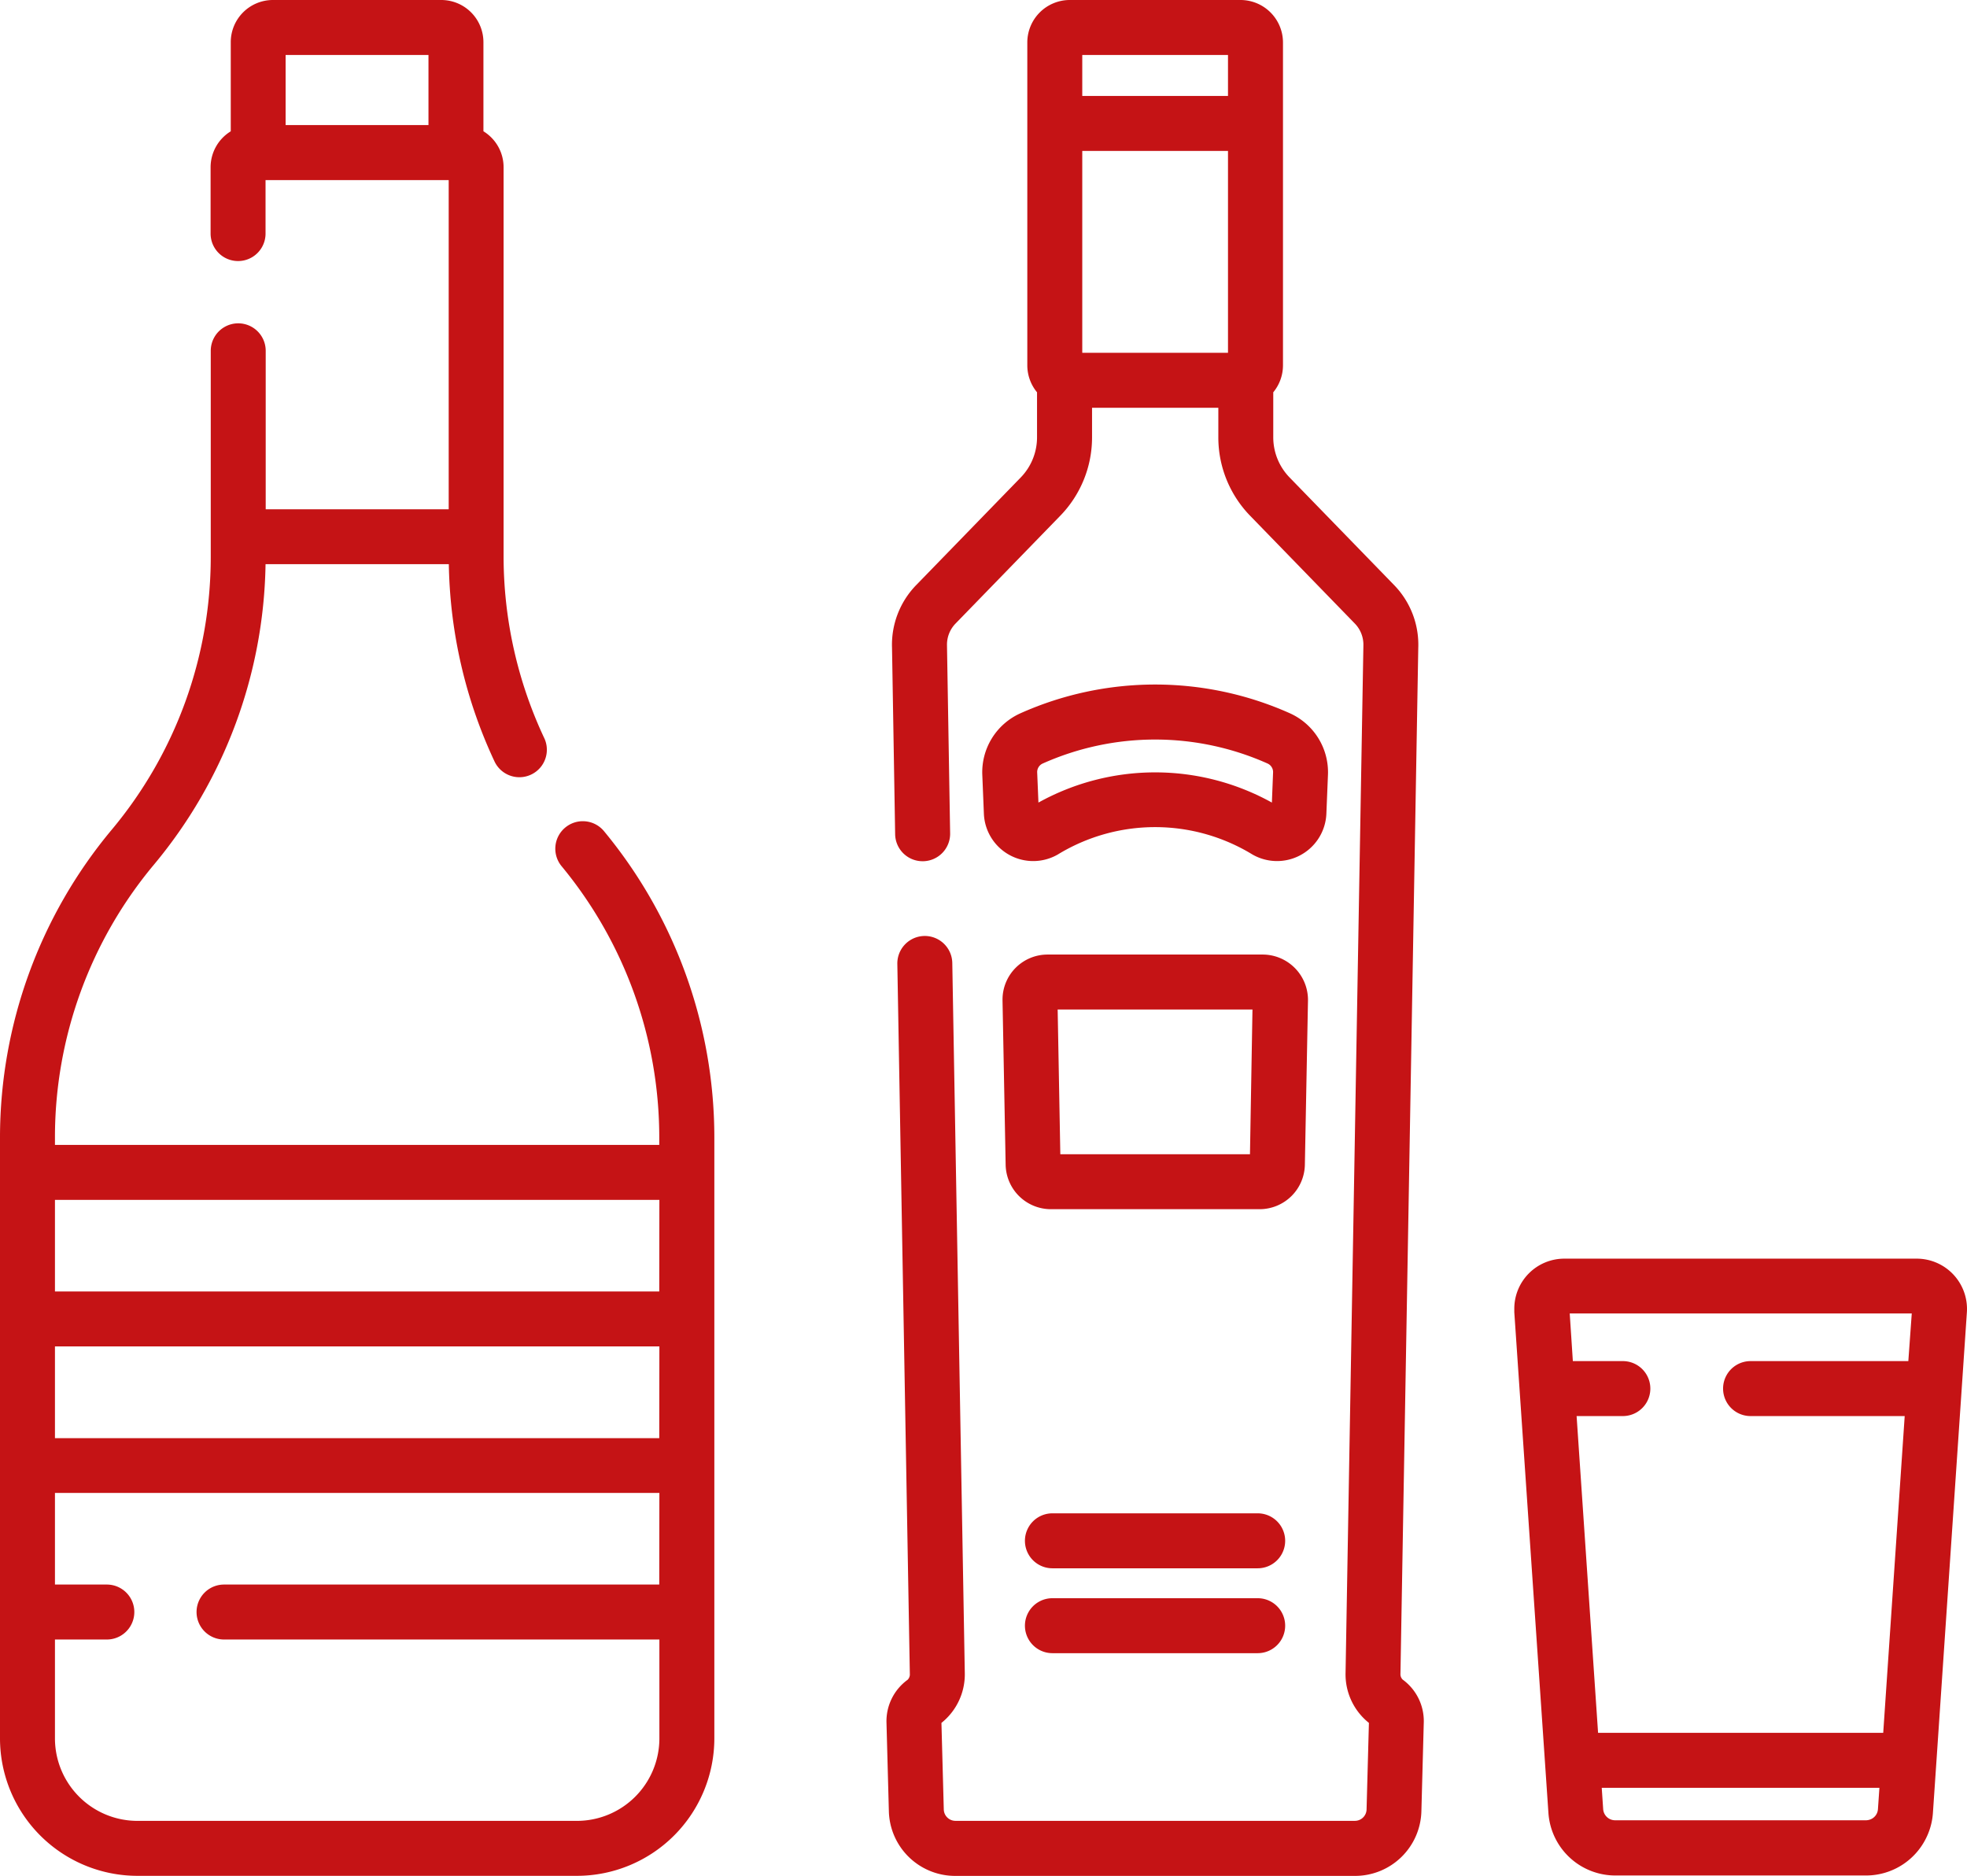
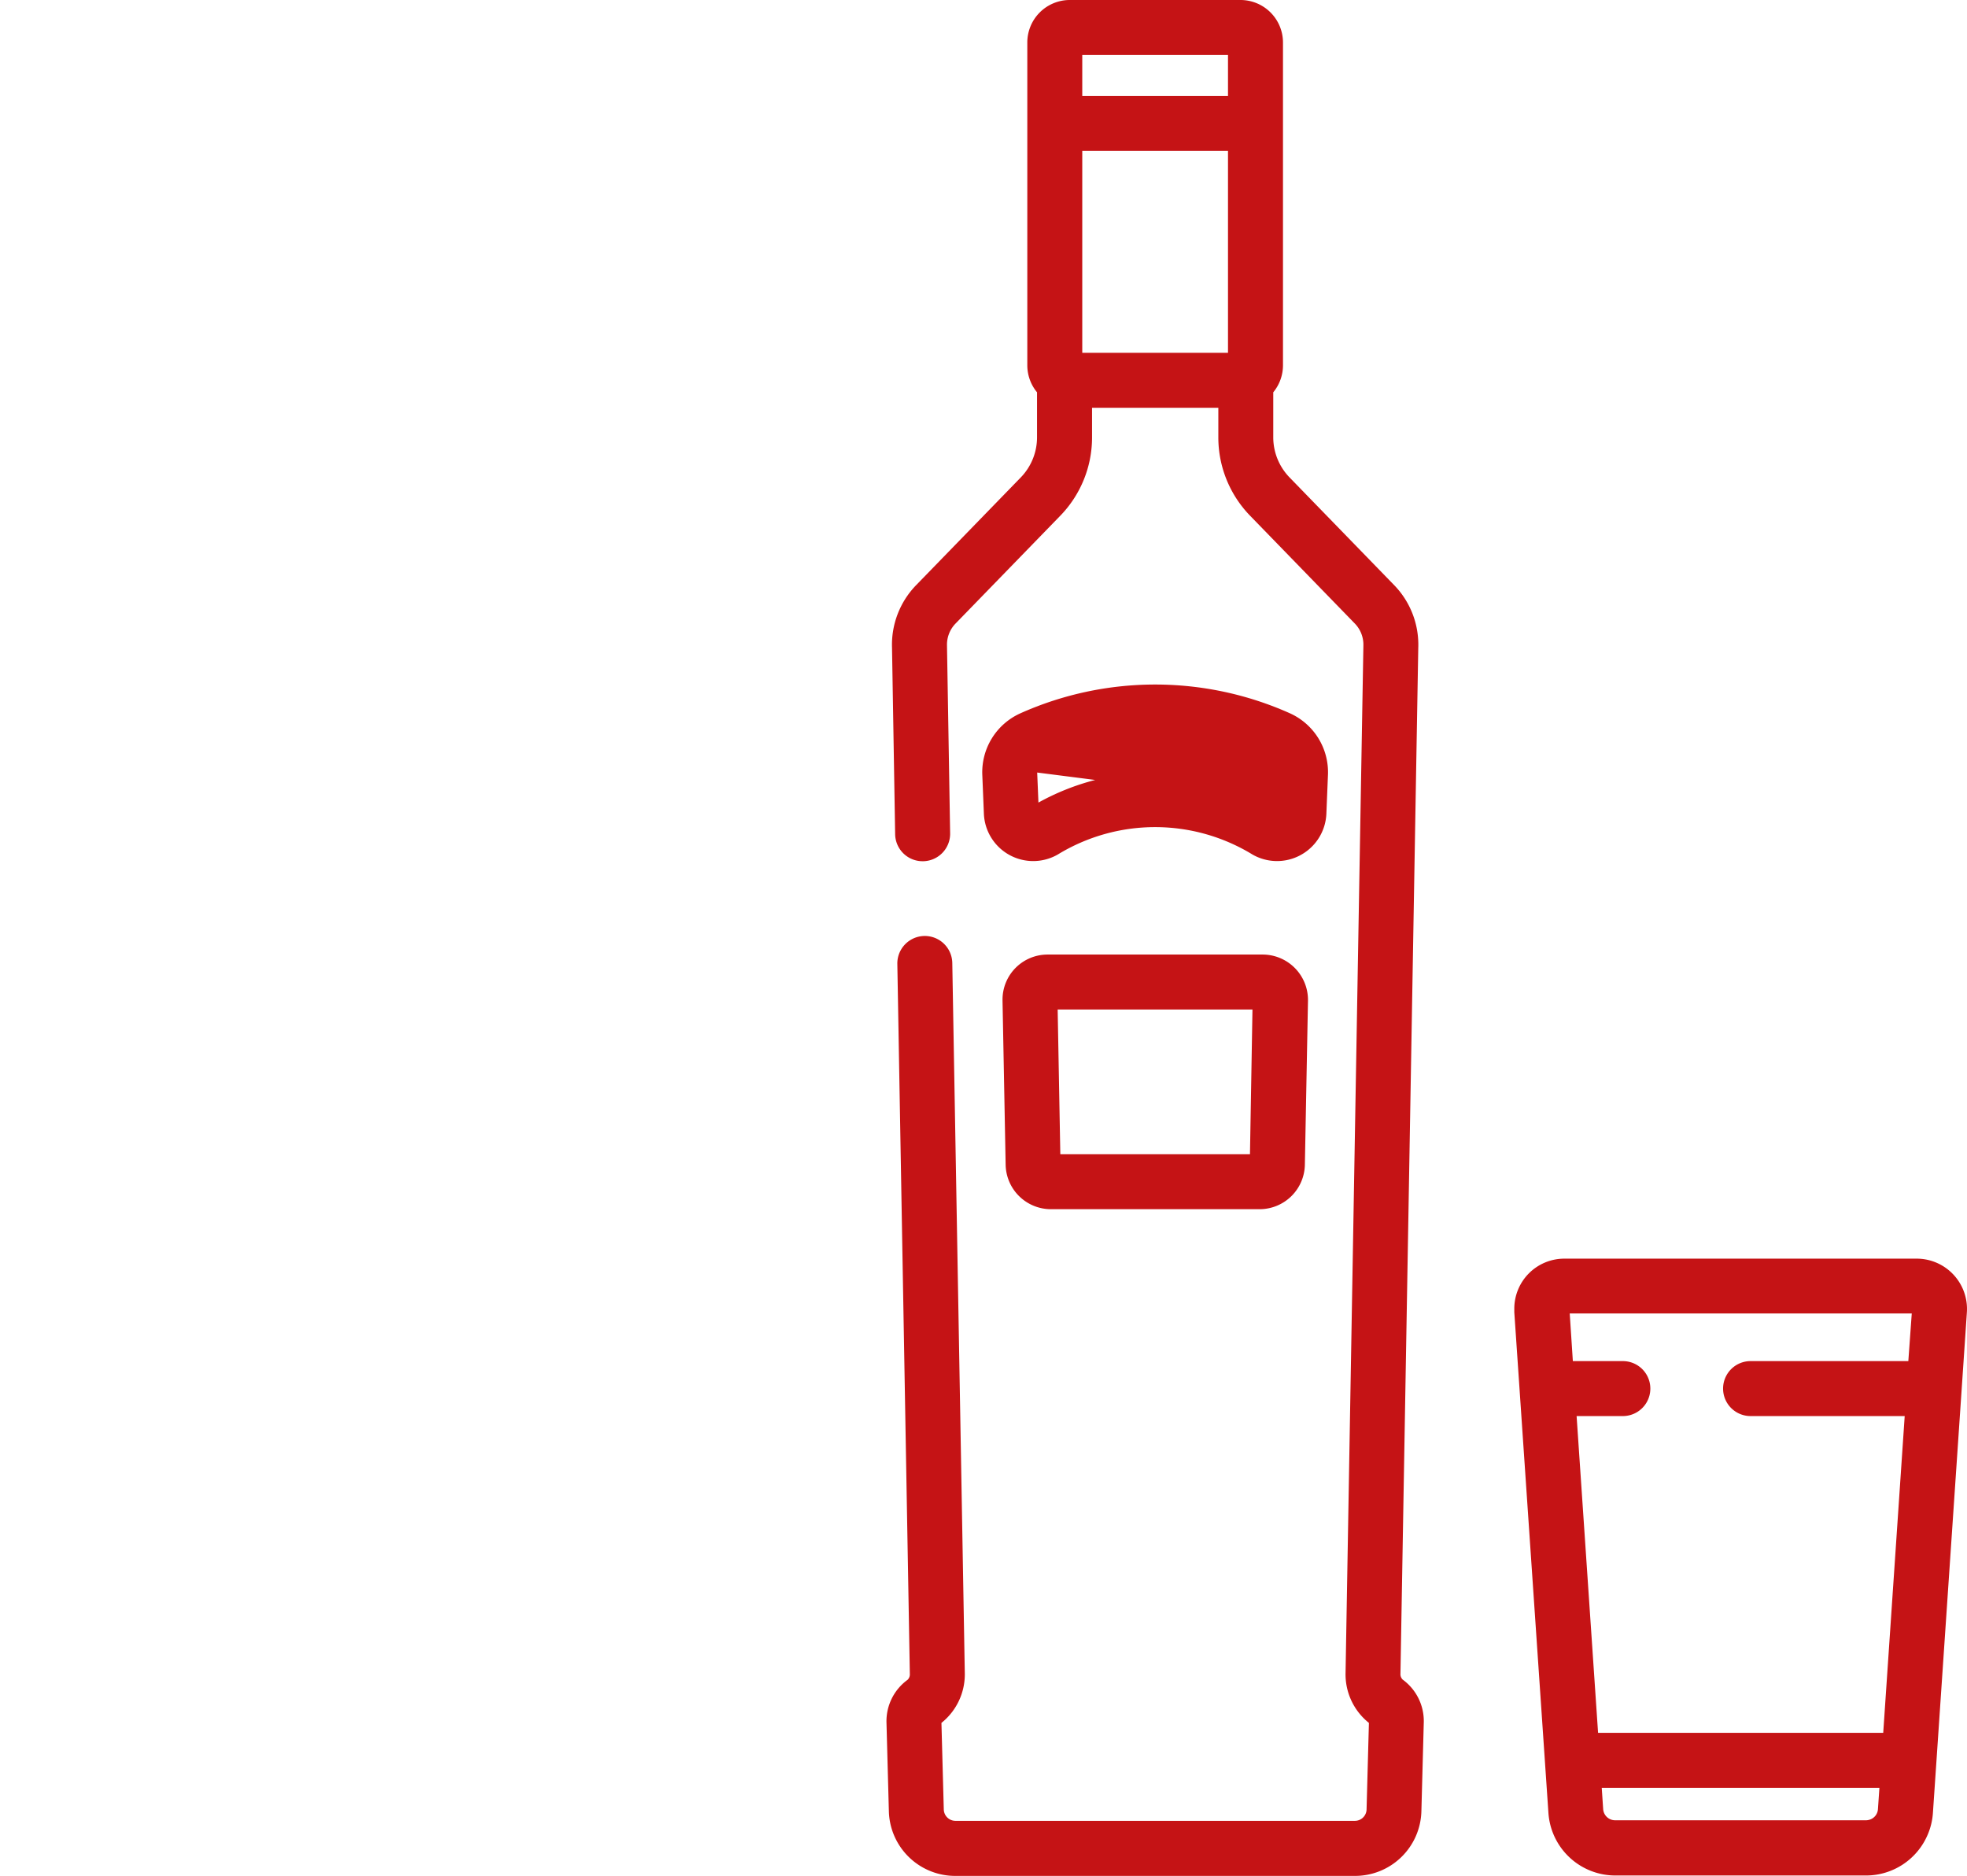
<svg xmlns="http://www.w3.org/2000/svg" width="62.925" height="60" viewBox="0 0 62.925 60">
  <g id="Gruppe_487" data-name="Gruppe 487" transform="translate(-88.833 -254.352)">
-     <path id="Pfad_936" data-name="Pfad 936" d="M129.072,302.757H122.5a.879.879,0,0,0,0,1.758h6.567a.879.879,0,0,0,0-1.758Z" fill="#c51315" />
-     <path id="Pfad_937" data-name="Pfad 937" d="M129.068,305.472H122.5a.879.879,0,0,0,0,1.758h6.567a.879.879,0,0,0,0-1.758Z" fill="#c51315" />
-     <path id="Pfad_938" data-name="Pfad 938" d="M131.056,281.1a1.58,1.58,0,0,0,.208-.716l.051-1.251a2.067,2.067,0,0,0-1.213-1.964,10.558,10.558,0,0,0-8.629,0,2.066,2.066,0,0,0-1.216,1.965l.051,1.25a1.579,1.579,0,0,0,2.364,1.3,5.971,5.971,0,0,1,6.227,0A1.58,1.58,0,0,0,131.056,281.1Zm-1.535-1.077a7.7,7.7,0,0,0-7.468,0l-.04-.961a.3.3,0,0,1,.169-.285,8.817,8.817,0,0,1,7.208,0,.3.3,0,0,1,.169.285Z" fill="#c51315" />
+     <path id="Pfad_938" data-name="Pfad 938" d="M131.056,281.1a1.58,1.58,0,0,0,.208-.716l.051-1.251a2.067,2.067,0,0,0-1.213-1.964,10.558,10.558,0,0,0-8.629,0,2.066,2.066,0,0,0-1.216,1.965l.051,1.25a1.579,1.579,0,0,0,2.364,1.3,5.971,5.971,0,0,1,6.227,0A1.58,1.58,0,0,0,131.056,281.1Zm-1.535-1.077a7.7,7.7,0,0,0-7.468,0l-.04-.961Z" fill="#c51315" />
    <path id="Pfad_939" data-name="Pfad 939" d="M130.576,291.614l.1-5.263a1.453,1.453,0,0,0-1.448-1.467h-6.883a1.441,1.441,0,0,0-1.441,1.441v.026l.1,5.263a1.449,1.449,0,0,0,1.441,1.415h6.69A1.449,1.449,0,0,0,130.576,291.614Zm-1.756-.343h-6.067l-.085-4.629H128.9Z" fill="#c51315" />
    <path id="Pfad_940" data-name="Pfad 940" d="M133.705,308.075a.241.241,0,0,1-.071-.19l.57-32.814a2.735,2.735,0,0,0-.768-2l-3.347-3.445a1.843,1.843,0,0,1-.524-1.291V266.9a1.356,1.356,0,0,0,.311-.864V255.71a1.36,1.36,0,0,0-1.359-1.358h-5.462a1.359,1.359,0,0,0-1.358,1.358v10.326a1.356,1.356,0,0,0,.311.864v1.436a1.843,1.843,0,0,1-.524,1.291l-3.347,3.445a2.736,2.736,0,0,0-.768,2l.1,5.963a.878.878,0,0,0,.879.864h.016a.879.879,0,0,0,.864-.894h0l-.1-5.973v-.021a.97.97,0,0,1,.272-.713l3.347-3.445a3.594,3.594,0,0,0,1.021-2.516v-.942h4.04v.942a3.594,3.594,0,0,0,1.021,2.516l3.347,3.445a.97.97,0,0,1,.272.712v.021l-.57,32.823a1.985,1.985,0,0,0,.747,1.606l-.075,2.768a.374.374,0,0,1-.375.365H119.4a.374.374,0,0,1-.375-.365l-.075-2.768a1.985,1.985,0,0,0,.747-1.606l-.4-22.7a.879.879,0,1,0-1.758.03l.4,22.707a.244.244,0,0,1-.071.19,1.636,1.636,0,0,0-.676,1.374l.076,2.827a2.122,2.122,0,0,0,2.132,2.072h12.771a2.123,2.123,0,0,0,2.133-2.076l.076-2.827A1.641,1.641,0,0,0,133.705,308.075Zm-10.25-42.438v-6.458h4.662v6.458Zm0-8.216V256.11h4.662v1.311Z" fill="#c51315" />
    <path id="Pfad_941" data-name="Pfad 941" d="M151.322,295.119a1.609,1.609,0,0,0-1.171-.508H138.876a1.6,1.6,0,0,0-1.6,1.6c0,.038,0,.077,0,.115l1.092,16.02a2.146,2.146,0,0,0,2.135,1.995h8.029a2.144,2.144,0,0,0,1.966-1.3,2.116,2.116,0,0,0,.169-.691l.118-1.733.969-14.286A1.609,1.609,0,0,0,151.322,295.119Zm-2.413,17.1a.378.378,0,0,1-.287.343.374.374,0,0,1-.094.013H140.5a.383.383,0,0,1-.381-.356l-.046-.683h8.883Zm.972-14.331h-5.047a.879.879,0,0,0,0,1.758h4.931l-.687,10.132h-9.122l-.687-10.132h1.48a.879.879,0,1,0,0-1.758h-1.6l-.1-1.524h10.942Z" fill="#c51315" />
-     <path id="Pfad_942" data-name="Pfad 942" d="M106.9,280.835a.879.879,0,0,0-.112,1.21,13.612,13.612,0,0,1,3.135,8.679v.249H90.591v-.249a13.6,13.6,0,0,1,3.165-8.714,15.369,15.369,0,0,0,3.572-9.612h5.863a15.444,15.444,0,0,0,1.462,6.31.879.879,0,0,0,1.606-.714l-.016-.035a13.676,13.676,0,0,1-1.3-5.792V259.7a1.348,1.348,0,0,0-.645-1.149V255.7a1.349,1.349,0,0,0-1.344-1.348H97.563a1.349,1.349,0,0,0-1.348,1.348v2.852a1.348,1.348,0,0,0-.645,1.149v2.122a.879.879,0,0,0,1.758,0v-1.711h5.859v10.53H97.333v-5.069a.879.879,0,0,0-1.758,0v6.6a13.6,13.6,0,0,1-3.165,8.715,15.366,15.366,0,0,0-3.577,9.836v19.233a4.4,4.4,0,0,0,4.395,4.395H107.29a4.4,4.4,0,0,0,4.395-4.395V290.724a15.37,15.37,0,0,0-3.541-9.8A.88.88,0,0,0,106.9,280.835Zm-4.36-22.483h-4.57V256.11h4.57Zm7.383,46.683H96a.879.879,0,1,0,0,1.758h13.927v3.164a2.64,2.64,0,0,1-2.637,2.637H93.228a2.64,2.64,0,0,1-2.637-2.637v-3.164h1.66a.879.879,0,1,0,0-1.758H90.591v-2.93h19.336Zm0-4.683H90.591v-2.934h19.336Zm0-4.691H90.591v-2.93h19.336Z" fill="#c51315" />
  </g>
</svg>